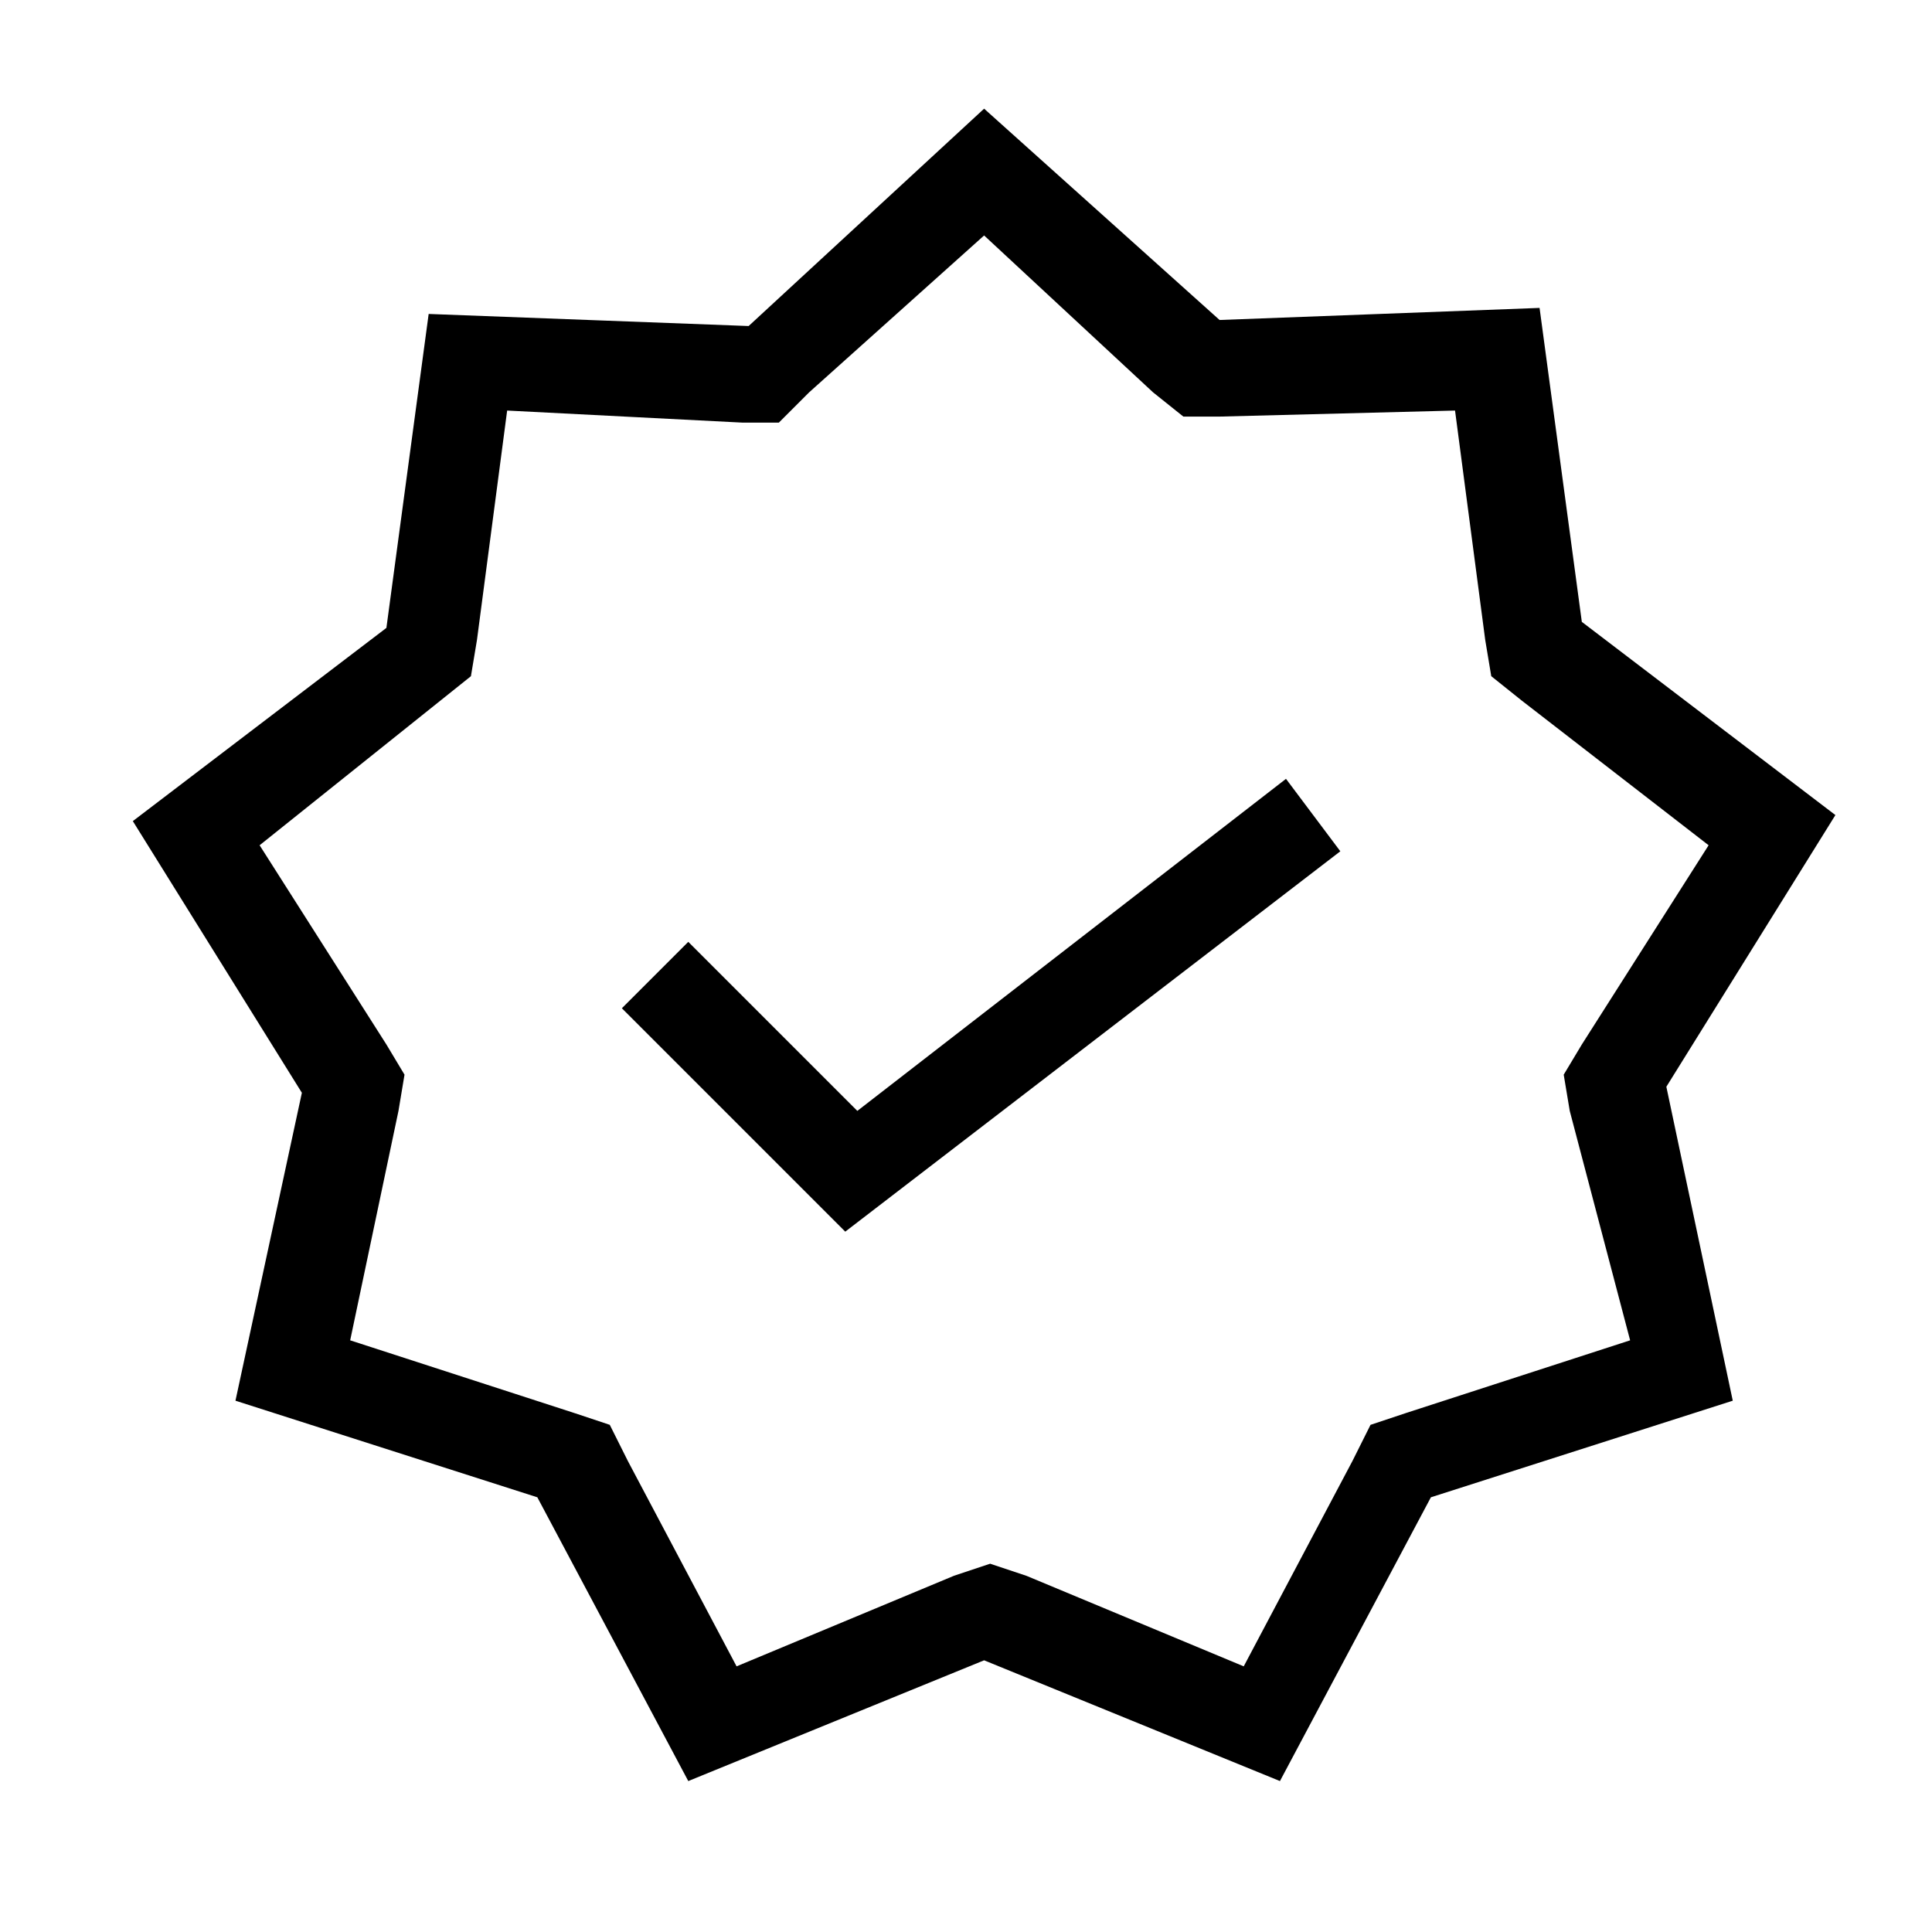
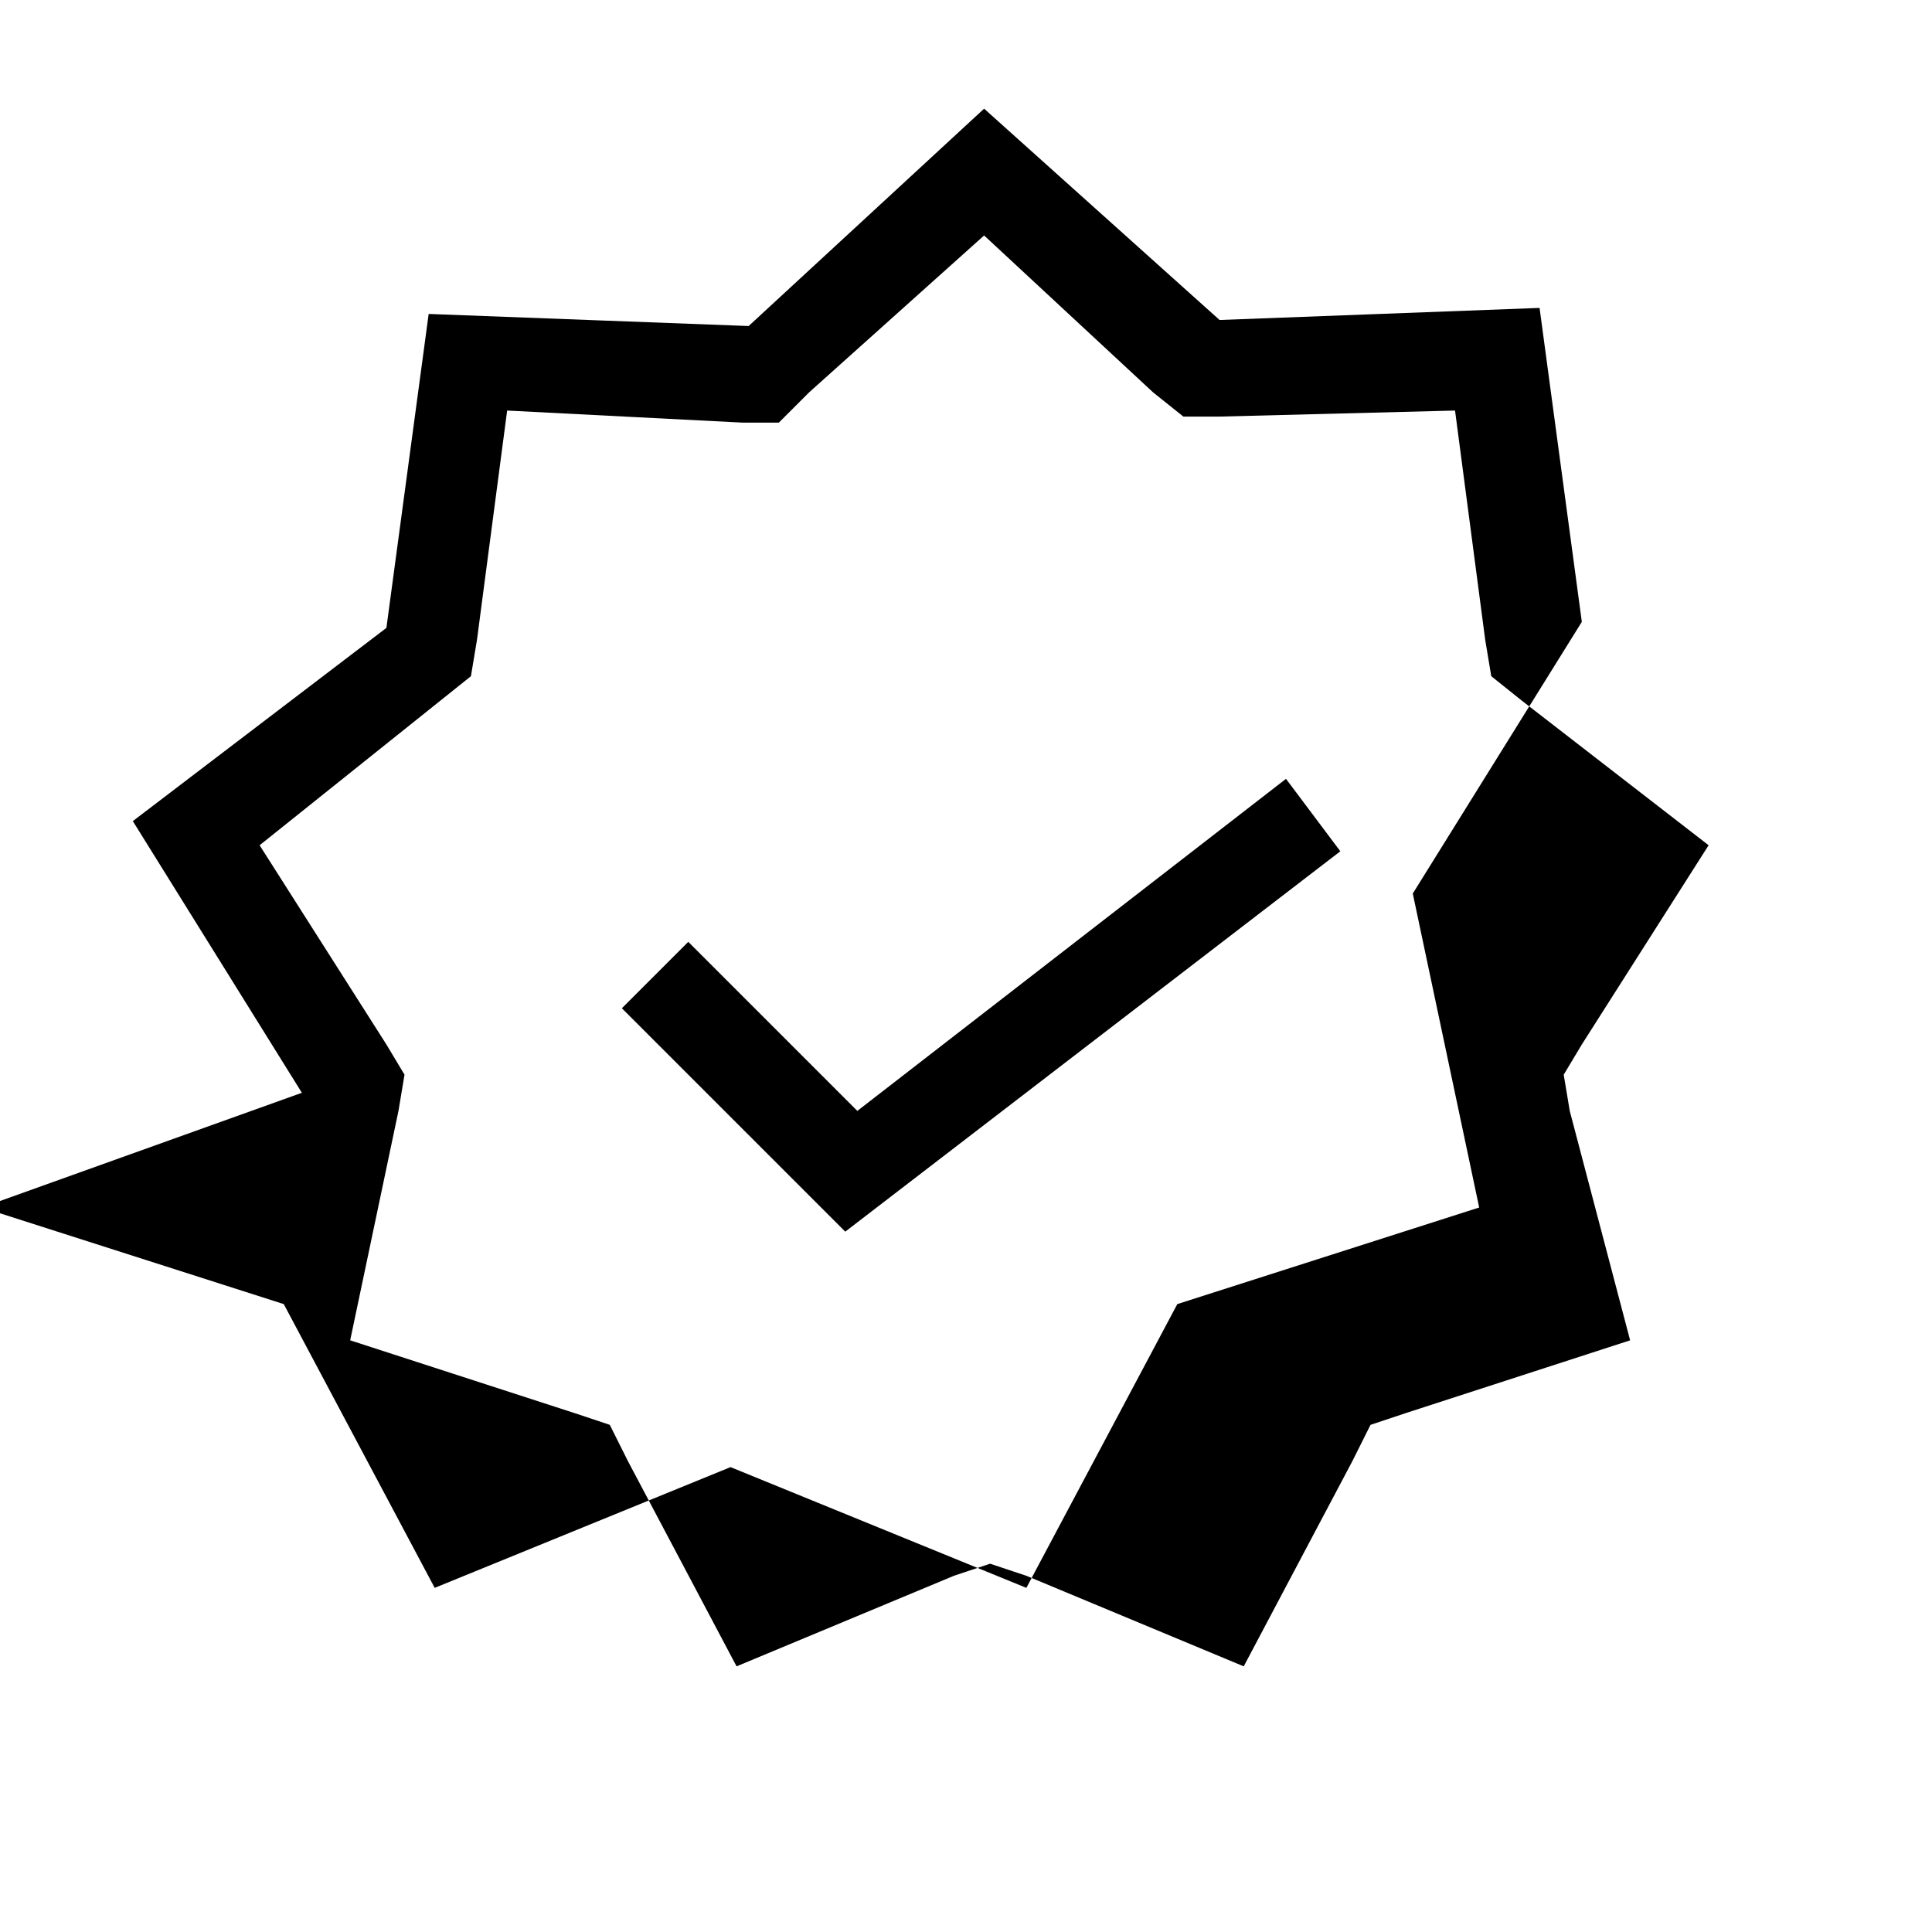
<svg xmlns="http://www.w3.org/2000/svg" version="1.1" id="Camada_1" x="0px" y="0px" viewBox="0 0 32 32" style="enable-background:new 0 0 32 32;" xml:space="preserve">
  <style type="text/css">
	.st0{fill-rule:evenodd;clip-rule:evenodd;}
</style>
-   <path class="st0" d="M16.3,1.8l3.9,3.5l5.3-0.2l0.7,5.2l4.2,3.2l-2.8,4.5l1.1,5.2l-5,1.6l-2.5,4.7l-4.9-2l-4.9,2l-2.5-4.7l-5-1.6  L5,18.1l-2.8-4.5l4.2-3.2l0.7-5.2l5.3,0.2L16.3,1.8z M16.3,3.9l-2.9,2.6L12.9,7l-0.6,0L8.4,6.8l-0.5,3.8l-0.1,0.6l-0.5,0.4L4.3,14  l2.1,3.3l0.3,0.5l-0.1,0.6l-0.8,3.8l3.7,1.2l0.6,0.2l0.3,0.6l1.8,3.4l3.6-1.5l0.6-0.2l0.6,0.2l3.6,1.5l1.8-3.4l0.3-0.6l0.6-0.2  l3.7-1.2L26,18.4l-0.1-0.6l0.3-0.5l2.1-3.3l-3.1-2.4l-0.5-0.4l-0.1-0.6l-0.5-3.8l-3.9,0.1l-0.6,0l-0.5-0.4L16.3,3.9z M21.3,12.9  l0.9,1.2L14,20.4l-3.7-3.7l1.1-1.1l2.8,2.8L21.3,12.9L21.3,12.9z" />
+   <path class="st0" d="M16.3,1.8l3.9,3.5l5.3-0.2l0.7,5.2l-2.8,4.5l1.1,5.2l-5,1.6l-2.5,4.7l-4.9-2l-4.9,2l-2.5-4.7l-5-1.6  L5,18.1l-2.8-4.5l4.2-3.2l0.7-5.2l5.3,0.2L16.3,1.8z M16.3,3.9l-2.9,2.6L12.9,7l-0.6,0L8.4,6.8l-0.5,3.8l-0.1,0.6l-0.5,0.4L4.3,14  l2.1,3.3l0.3,0.5l-0.1,0.6l-0.8,3.8l3.7,1.2l0.6,0.2l0.3,0.6l1.8,3.4l3.6-1.5l0.6-0.2l0.6,0.2l3.6,1.5l1.8-3.4l0.3-0.6l0.6-0.2  l3.7-1.2L26,18.4l-0.1-0.6l0.3-0.5l2.1-3.3l-3.1-2.4l-0.5-0.4l-0.1-0.6l-0.5-3.8l-3.9,0.1l-0.6,0l-0.5-0.4L16.3,3.9z M21.3,12.9  l0.9,1.2L14,20.4l-3.7-3.7l1.1-1.1l2.8,2.8L21.3,12.9L21.3,12.9z" />
</svg>